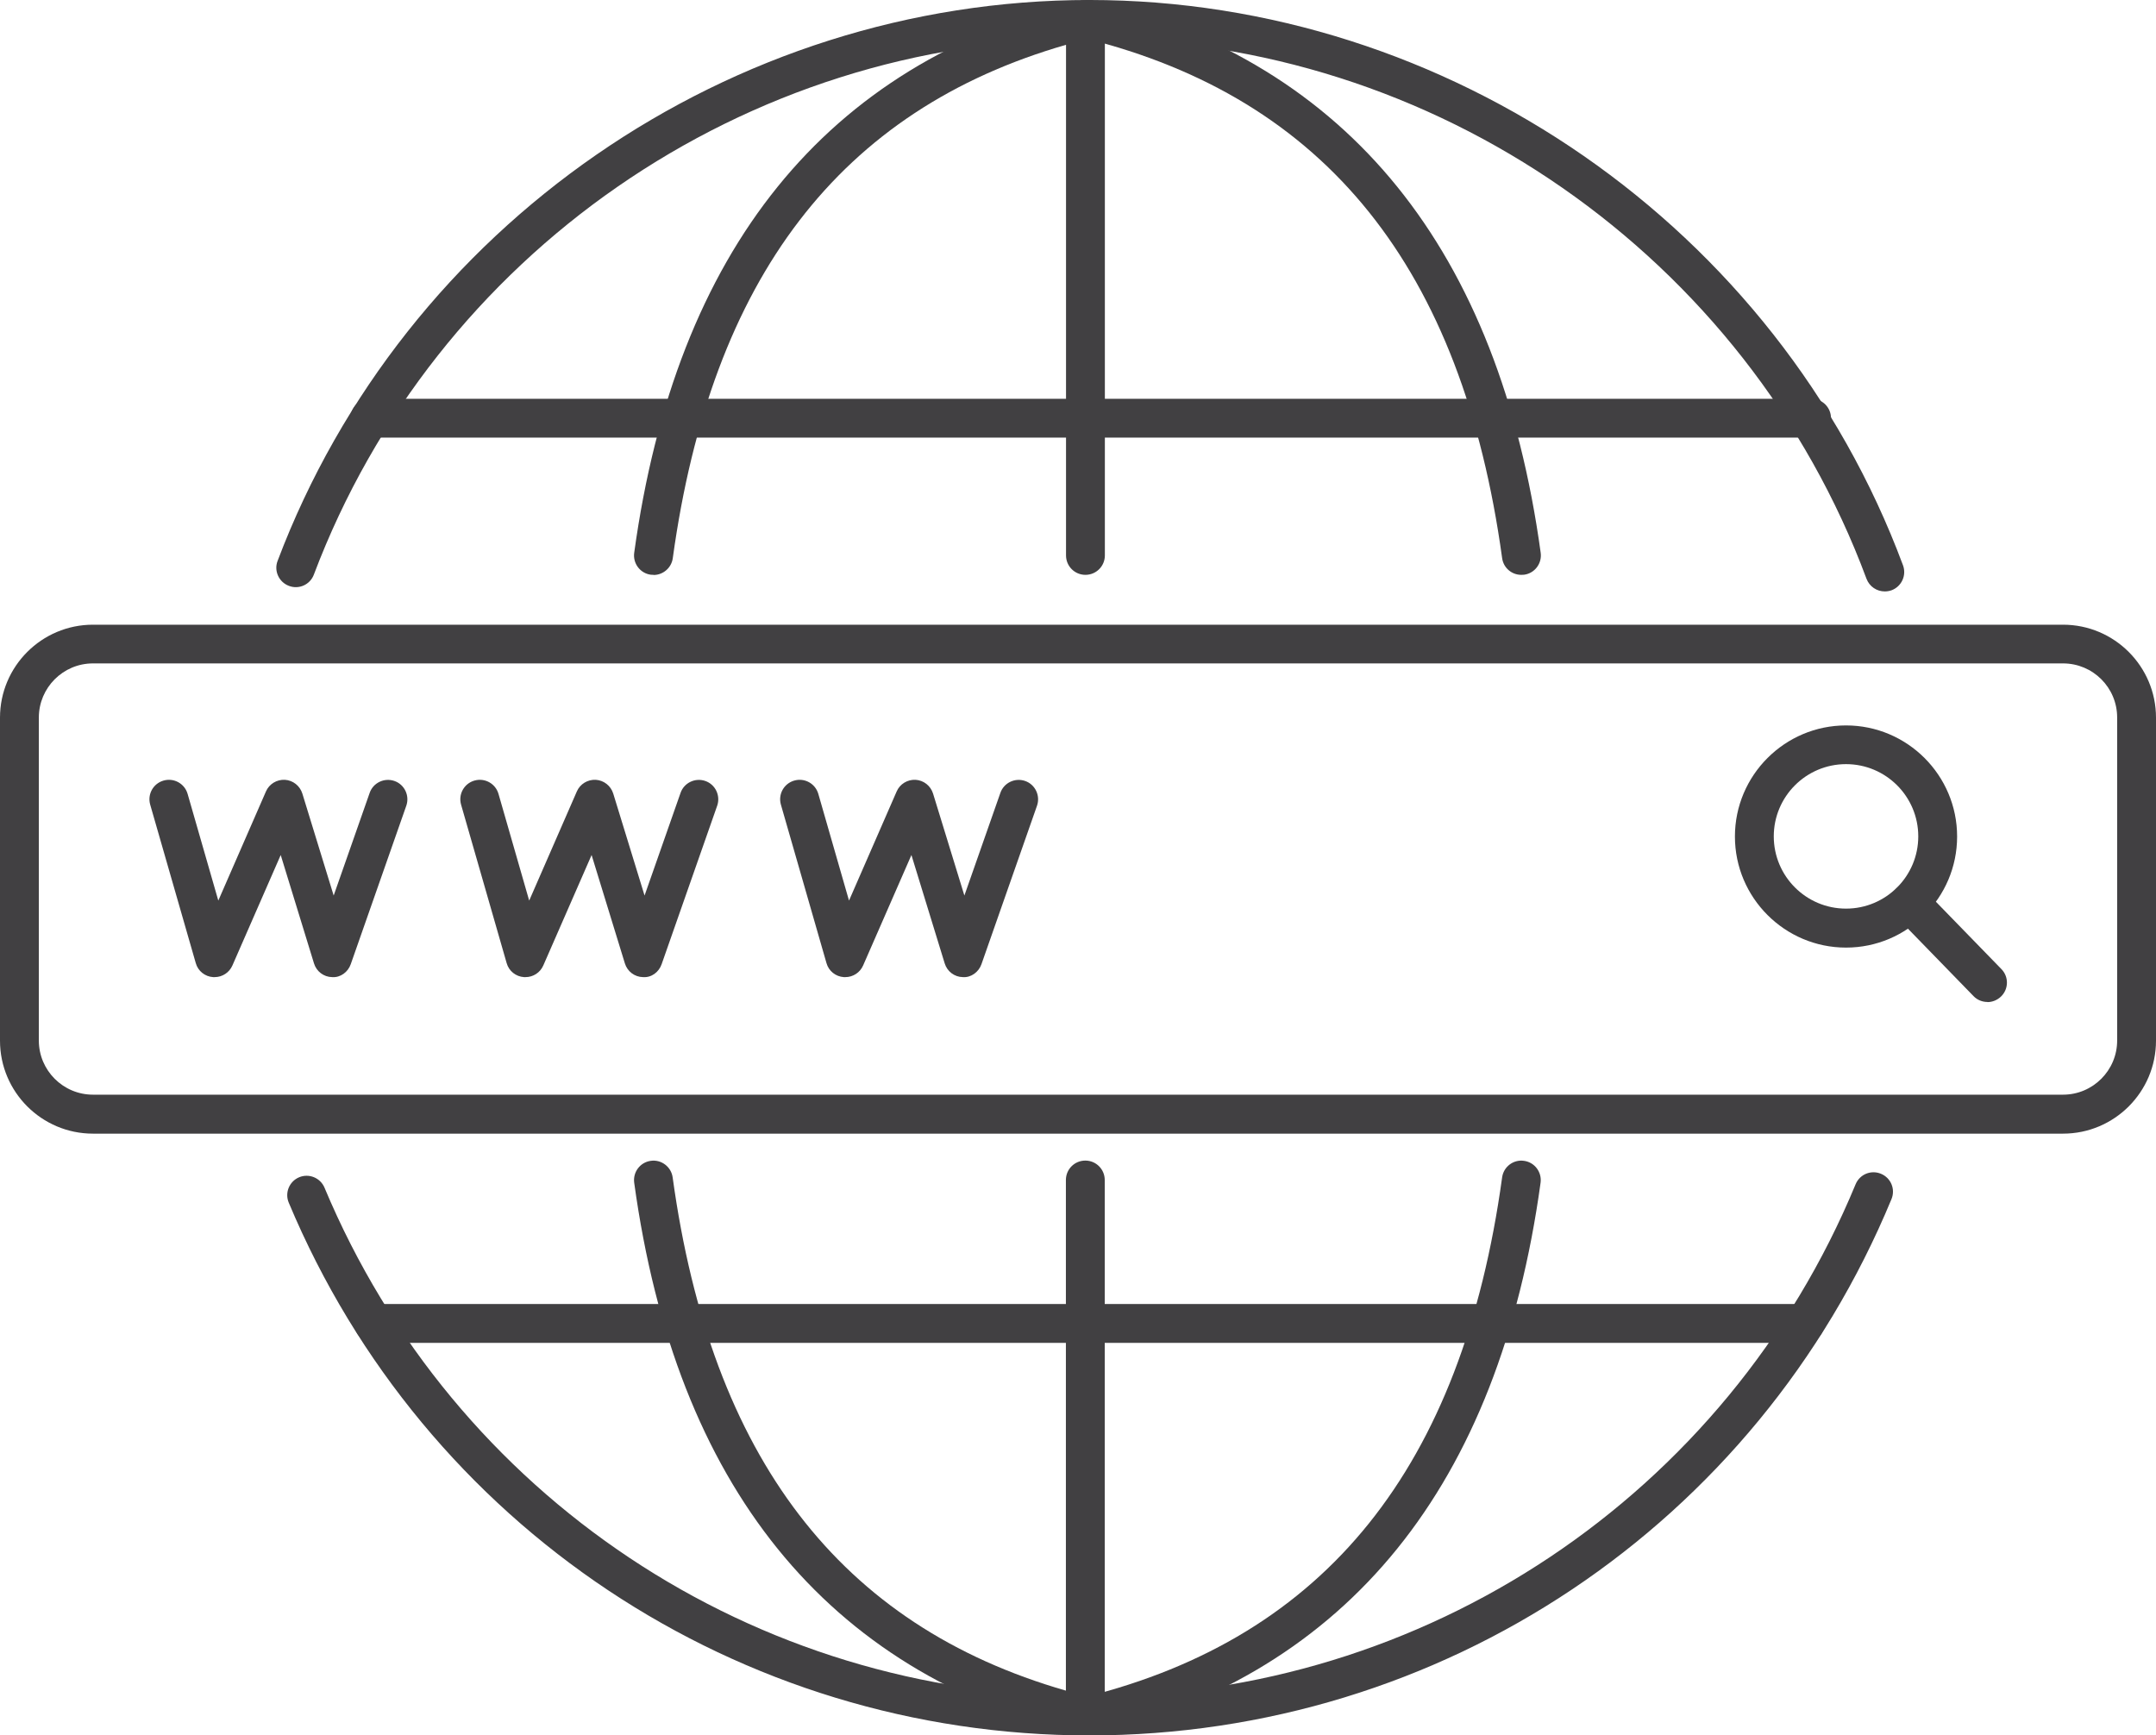
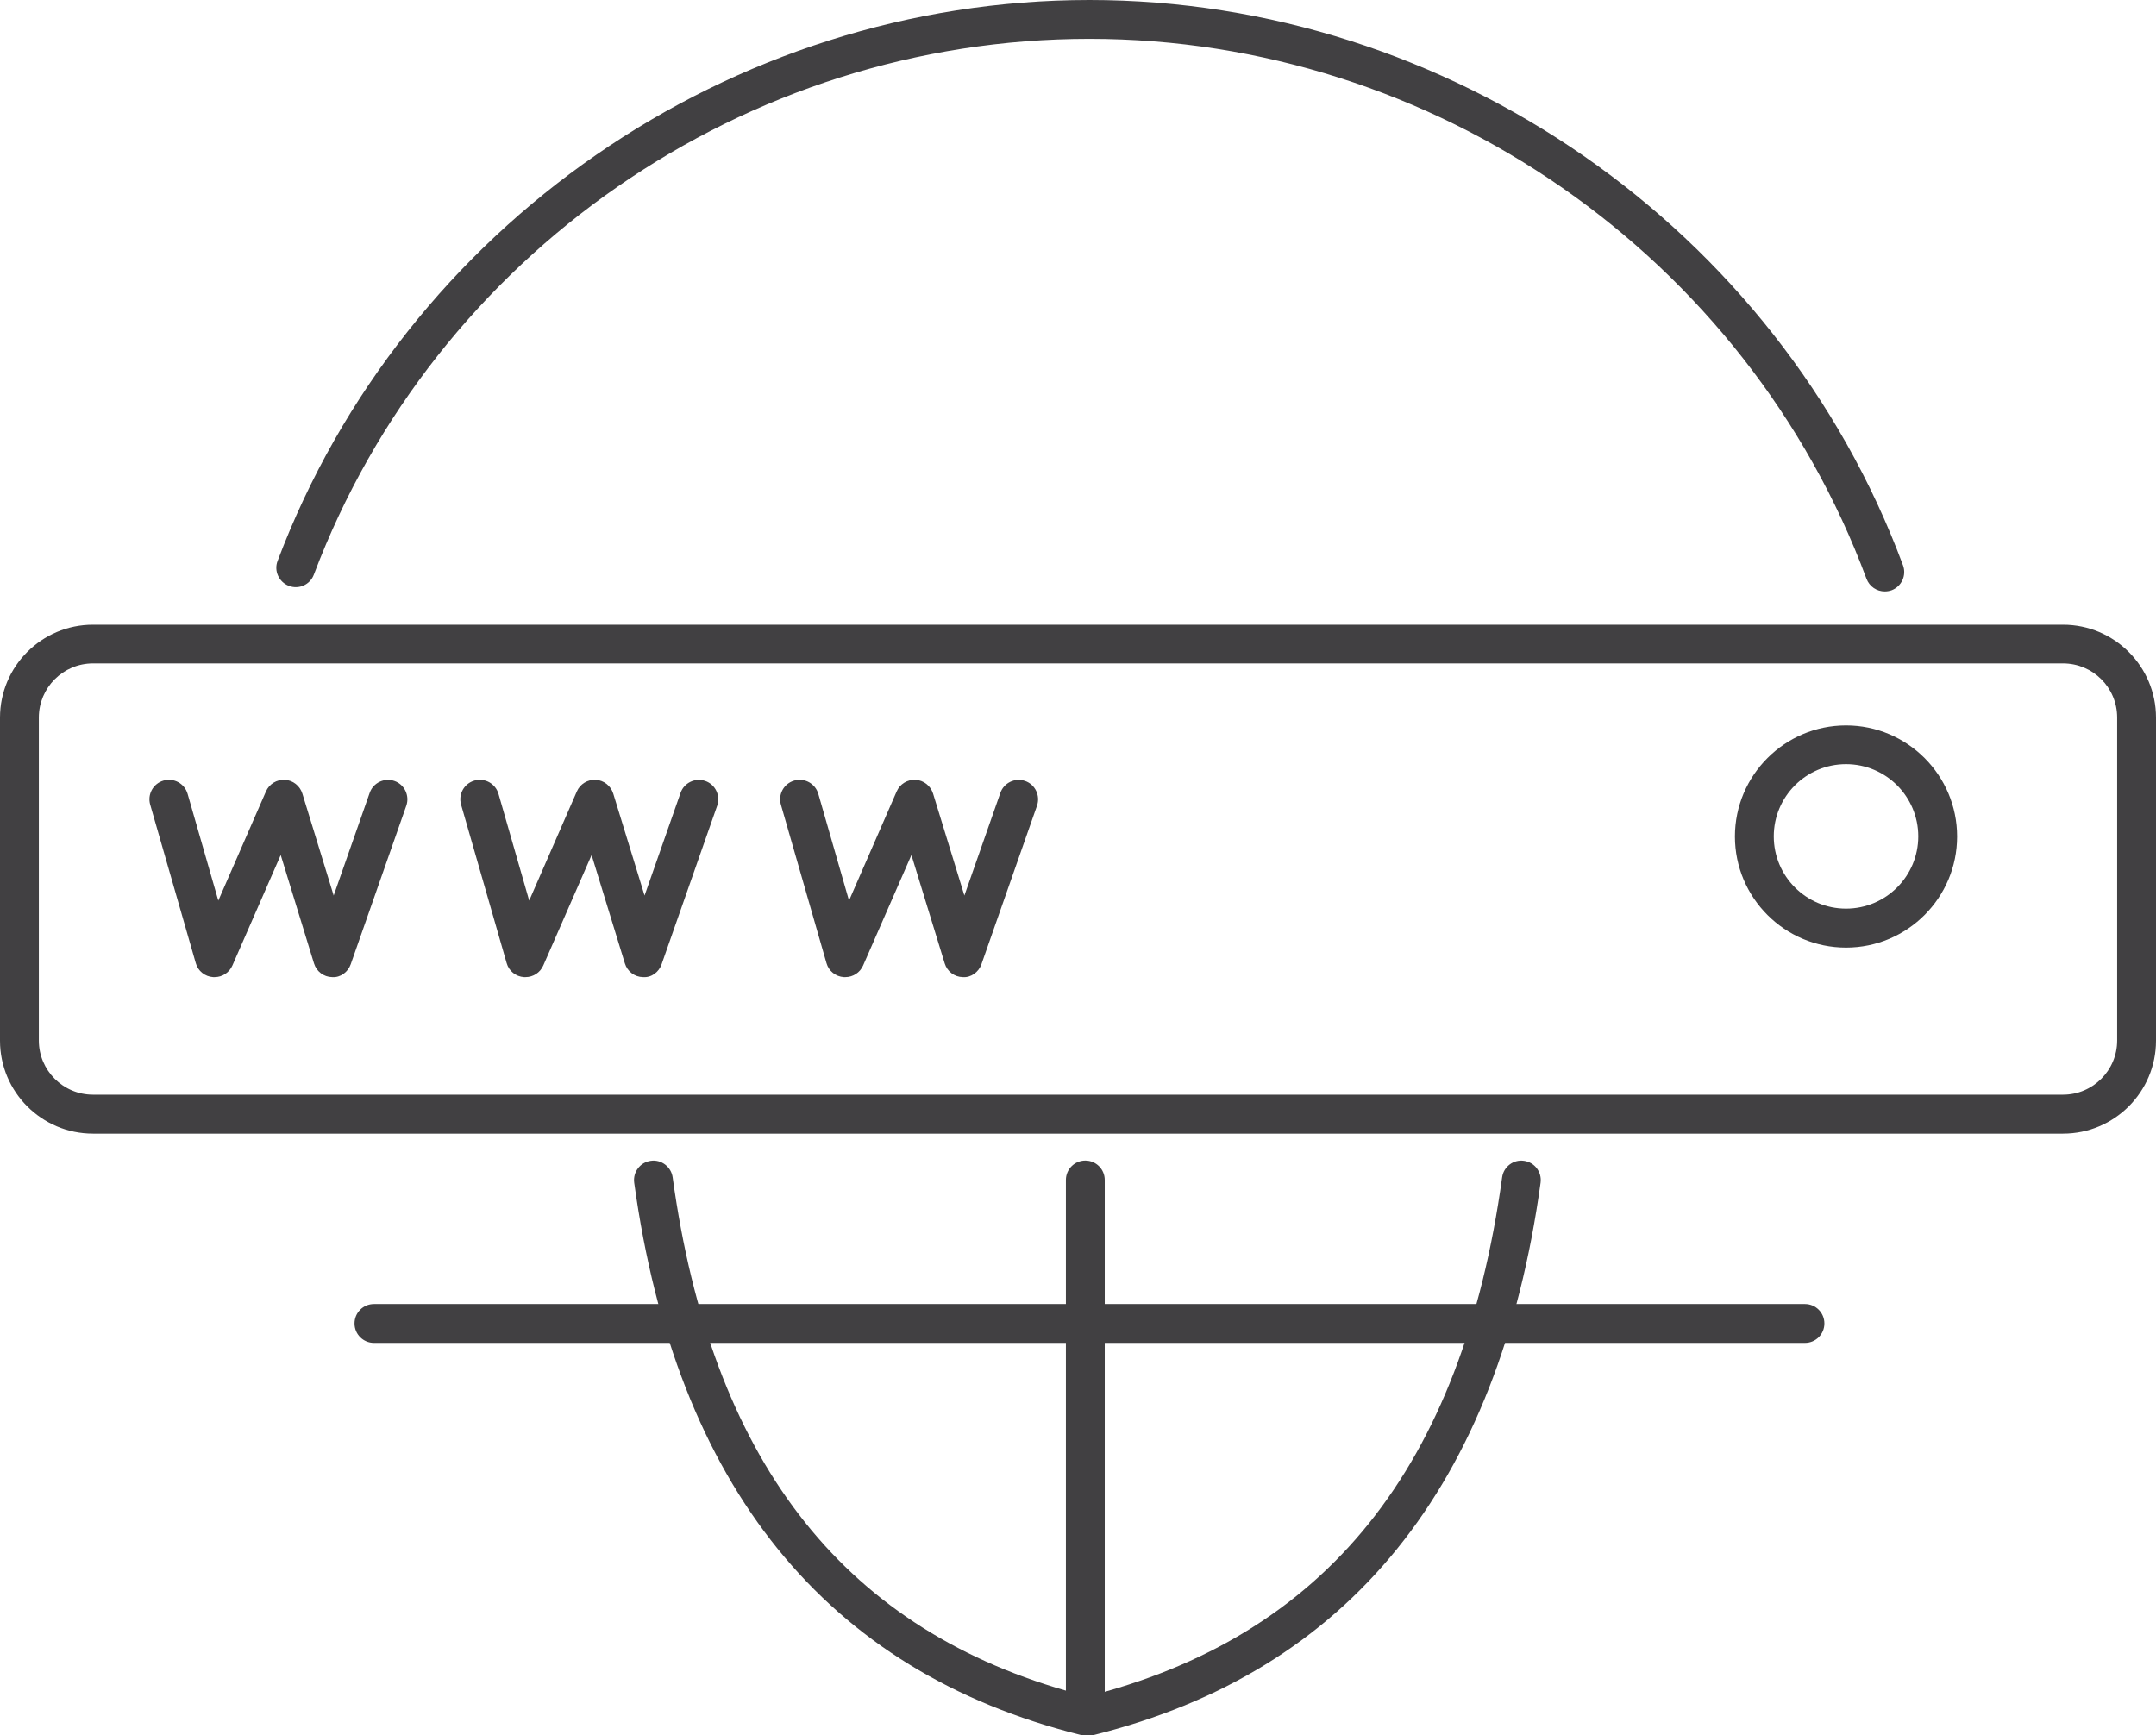
<svg xmlns="http://www.w3.org/2000/svg" id="Camada_2" data-name="Camada 2" viewBox="0 0 166.51 134.04">
  <defs>
    <style>
      .cls-1 {
        fill: #414042;
      }
    </style>
  </defs>
  <g id="Layer_2" data-name="Layer 2">
    <g>
      <path class="cls-1" d="M159.33,87.56H7.18c-3.96,0-7.18-3.22-7.18-7.18v-24.95c0-3.96,3.22-7.18,7.18-7.18h152.15c3.96,0,7.18,3.22,7.18,7.18v24.95c0,3.96-3.22,7.18-7.18,7.18ZM7.18,51.24c-2.31,0-4.18,1.88-4.18,4.18v24.95c0,2.31,1.88,4.18,4.18,4.18h152.15c2.31,0,4.18-1.88,4.18-4.18v-24.95c0-2.31-1.87-4.18-4.18-4.18H7.18Z" />
      <path class="cls-1" d="M16.56,75.47s-.07,0-.1,0c-.63-.04-1.17-.47-1.34-1.08l-3.52-12.24c-.23-.8.23-1.63,1.03-1.86.8-.23,1.63.23,1.86,1.03l2.37,8.24,3.68-8.43c.25-.58.84-.93,1.46-.9.63.04,1.16.46,1.35,1.06l2.42,7.88,2.78-7.93c.27-.78,1.13-1.19,1.91-.92.78.27,1.19,1.13.92,1.91l-4.29,12.24c-.21.61-.8,1.05-1.44,1-.65-.01-1.21-.44-1.4-1.06l-2.57-8.37-3.73,8.53c-.24.55-.78.9-1.37.9Z" />
      <path class="cls-1" d="M40.57,75.47s-.07,0-.1,0c-.63-.04-1.17-.47-1.34-1.08l-3.52-12.24c-.23-.8.23-1.63,1.03-1.86.8-.23,1.63.23,1.86,1.03l2.37,8.24,3.68-8.43c.25-.58.84-.93,1.46-.9.63.04,1.16.46,1.35,1.06l2.42,7.88,2.78-7.93c.27-.78,1.13-1.19,1.91-.92.78.27,1.19,1.13.92,1.91l-4.29,12.24c-.21.61-.78,1.05-1.44,1-.65-.01-1.21-.44-1.4-1.06l-2.57-8.37-3.73,8.53c-.24.55-.78.9-1.37.9Z" />
      <path class="cls-1" d="M65.27,75.47s-.07,0-.1,0c-.63-.04-1.17-.47-1.34-1.08l-3.52-12.24c-.23-.8.23-1.63,1.03-1.86.8-.23,1.63.23,1.86,1.03l2.37,8.24,3.68-8.43c.25-.58.84-.93,1.46-.9.63.04,1.16.46,1.35,1.06l2.42,7.88,2.78-7.93c.27-.78,1.13-1.19,1.91-.92.78.27,1.19,1.13.92,1.91l-4.29,12.24c-.21.61-.81,1.05-1.44,1-.65-.01-1.21-.44-1.4-1.06l-2.57-8.37-3.73,8.53c-.24.55-.78.9-1.37.9Z" />
      <path class="cls-1" d="M142.57,73.19c-4.73,0-8.58-3.85-8.58-8.58s3.85-8.58,8.58-8.58,8.58,3.85,8.58,8.58-3.85,8.58-8.58,8.58ZM142.57,59.02c-3.08,0-5.58,2.5-5.58,5.58s2.5,5.58,5.58,5.58,5.58-2.5,5.58-5.58-2.5-5.58-5.58-5.58Z" />
-       <path class="cls-1" d="M153.49,77.39c-.39,0-.78-.15-1.07-.45l-6.01-6.18c-.58-.59-.57-1.54.03-2.12.59-.58,1.54-.56,2.12.03l6.01,6.18c.58.59.57,1.54-.03,2.12-.29.28-.67.43-1.05.43Z" />
-       <path class="cls-1" d="M84.14,134.04c-27.1,0-51.37-16.15-61.84-41.15-.32-.76.04-1.64.8-1.96.76-.32,1.64.04,1.96.8,10,23.88,33.19,39.31,59.07,39.31s49.24-15.53,59.18-39.57c.32-.77,1.19-1.13,1.96-.81.77.32,1.13,1.19.81,1.96-10.41,25.16-34.73,41.42-61.95,41.42Z" />
      <path class="cls-1" d="M145.56,45.68c-.61,0-1.18-.37-1.41-.98C134.88,19.76,110.76,3,84.14,3S33.59,19.63,24.24,44.38c-.29.78-1.16,1.17-1.93.87-.77-.29-1.17-1.16-.87-1.93C31.23,17.41,56.43,0,84.14,0s53.12,17.55,62.83,43.66c.29.78-.11,1.64-.88,1.93-.17.06-.35.09-.52.09Z" />
-       <path class="cls-1" d="M139.91,33.8H28.57c-.83,0-1.5-.67-1.5-1.5s.67-1.5,1.5-1.5h111.34c.83,0,1.5.67,1.5,1.5s-.67,1.5-1.5,1.5Z" />
      <path class="cls-1" d="M139.4,103.72H28.88c-.83,0-1.5-.67-1.5-1.5s.67-1.5,1.5-1.5h110.52c.83,0,1.5.67,1.5,1.5s-.67,1.5-1.5,1.5Z" />
      <path class="cls-1" d="M84.14,134.04c-.67,0-1.28-.46-1.45-1.14-.2-.8.29-1.62,1.09-1.82,18.61-4.63,29.15-17.76,32.23-40.14.11-.82.87-1.4,1.69-1.28.82.11,1.39.87,1.28,1.69-3.22,23.41-14.82,37.76-34.48,42.65-.12.03-.24.04-.36.04Z" />
      <path class="cls-1" d="M83.82,134.04c-.12,0-.24-.01-.36-.04-19.66-4.89-31.26-19.24-34.48-42.65-.11-.82.46-1.58,1.28-1.69.81-.12,1.58.46,1.69,1.28,2.98,21.63,12.92,34.62,30.37,39.64v-39.44c0-.83.67-1.5,1.5-1.5s1.5.67,1.5,1.5v41.4c0,.46-.21.9-.58,1.18-.27.21-.59.32-.92.32Z" />
-       <path class="cls-1" d="M117.49,44.4c-.74,0-1.38-.54-1.48-1.3-3.08-22.38-13.62-35.52-32.23-40.14-.8-.2-1.29-1.01-1.09-1.82.2-.8,1.01-1.29,1.82-1.09,19.66,4.89,31.26,19.24,34.48,42.65.11.82-.46,1.58-1.28,1.69-.07,0-.14.01-.21.01Z" />
-       <path class="cls-1" d="M50.47,44.4c-.07,0-.14,0-.21-.01-.82-.11-1.39-.87-1.28-1.69C52.2,19.28,63.8,4.94,83.46.05c.45-.11.92-.01,1.29.27.36.28.58.72.58,1.18v41.4c0,.83-.67,1.5-1.5,1.5s-1.5-.67-1.5-1.5V3.46c-17.45,5.03-27.39,18.02-30.37,39.65-.1.75-.75,1.3-1.48,1.3Z" />
    </g>
  </g>
</svg>